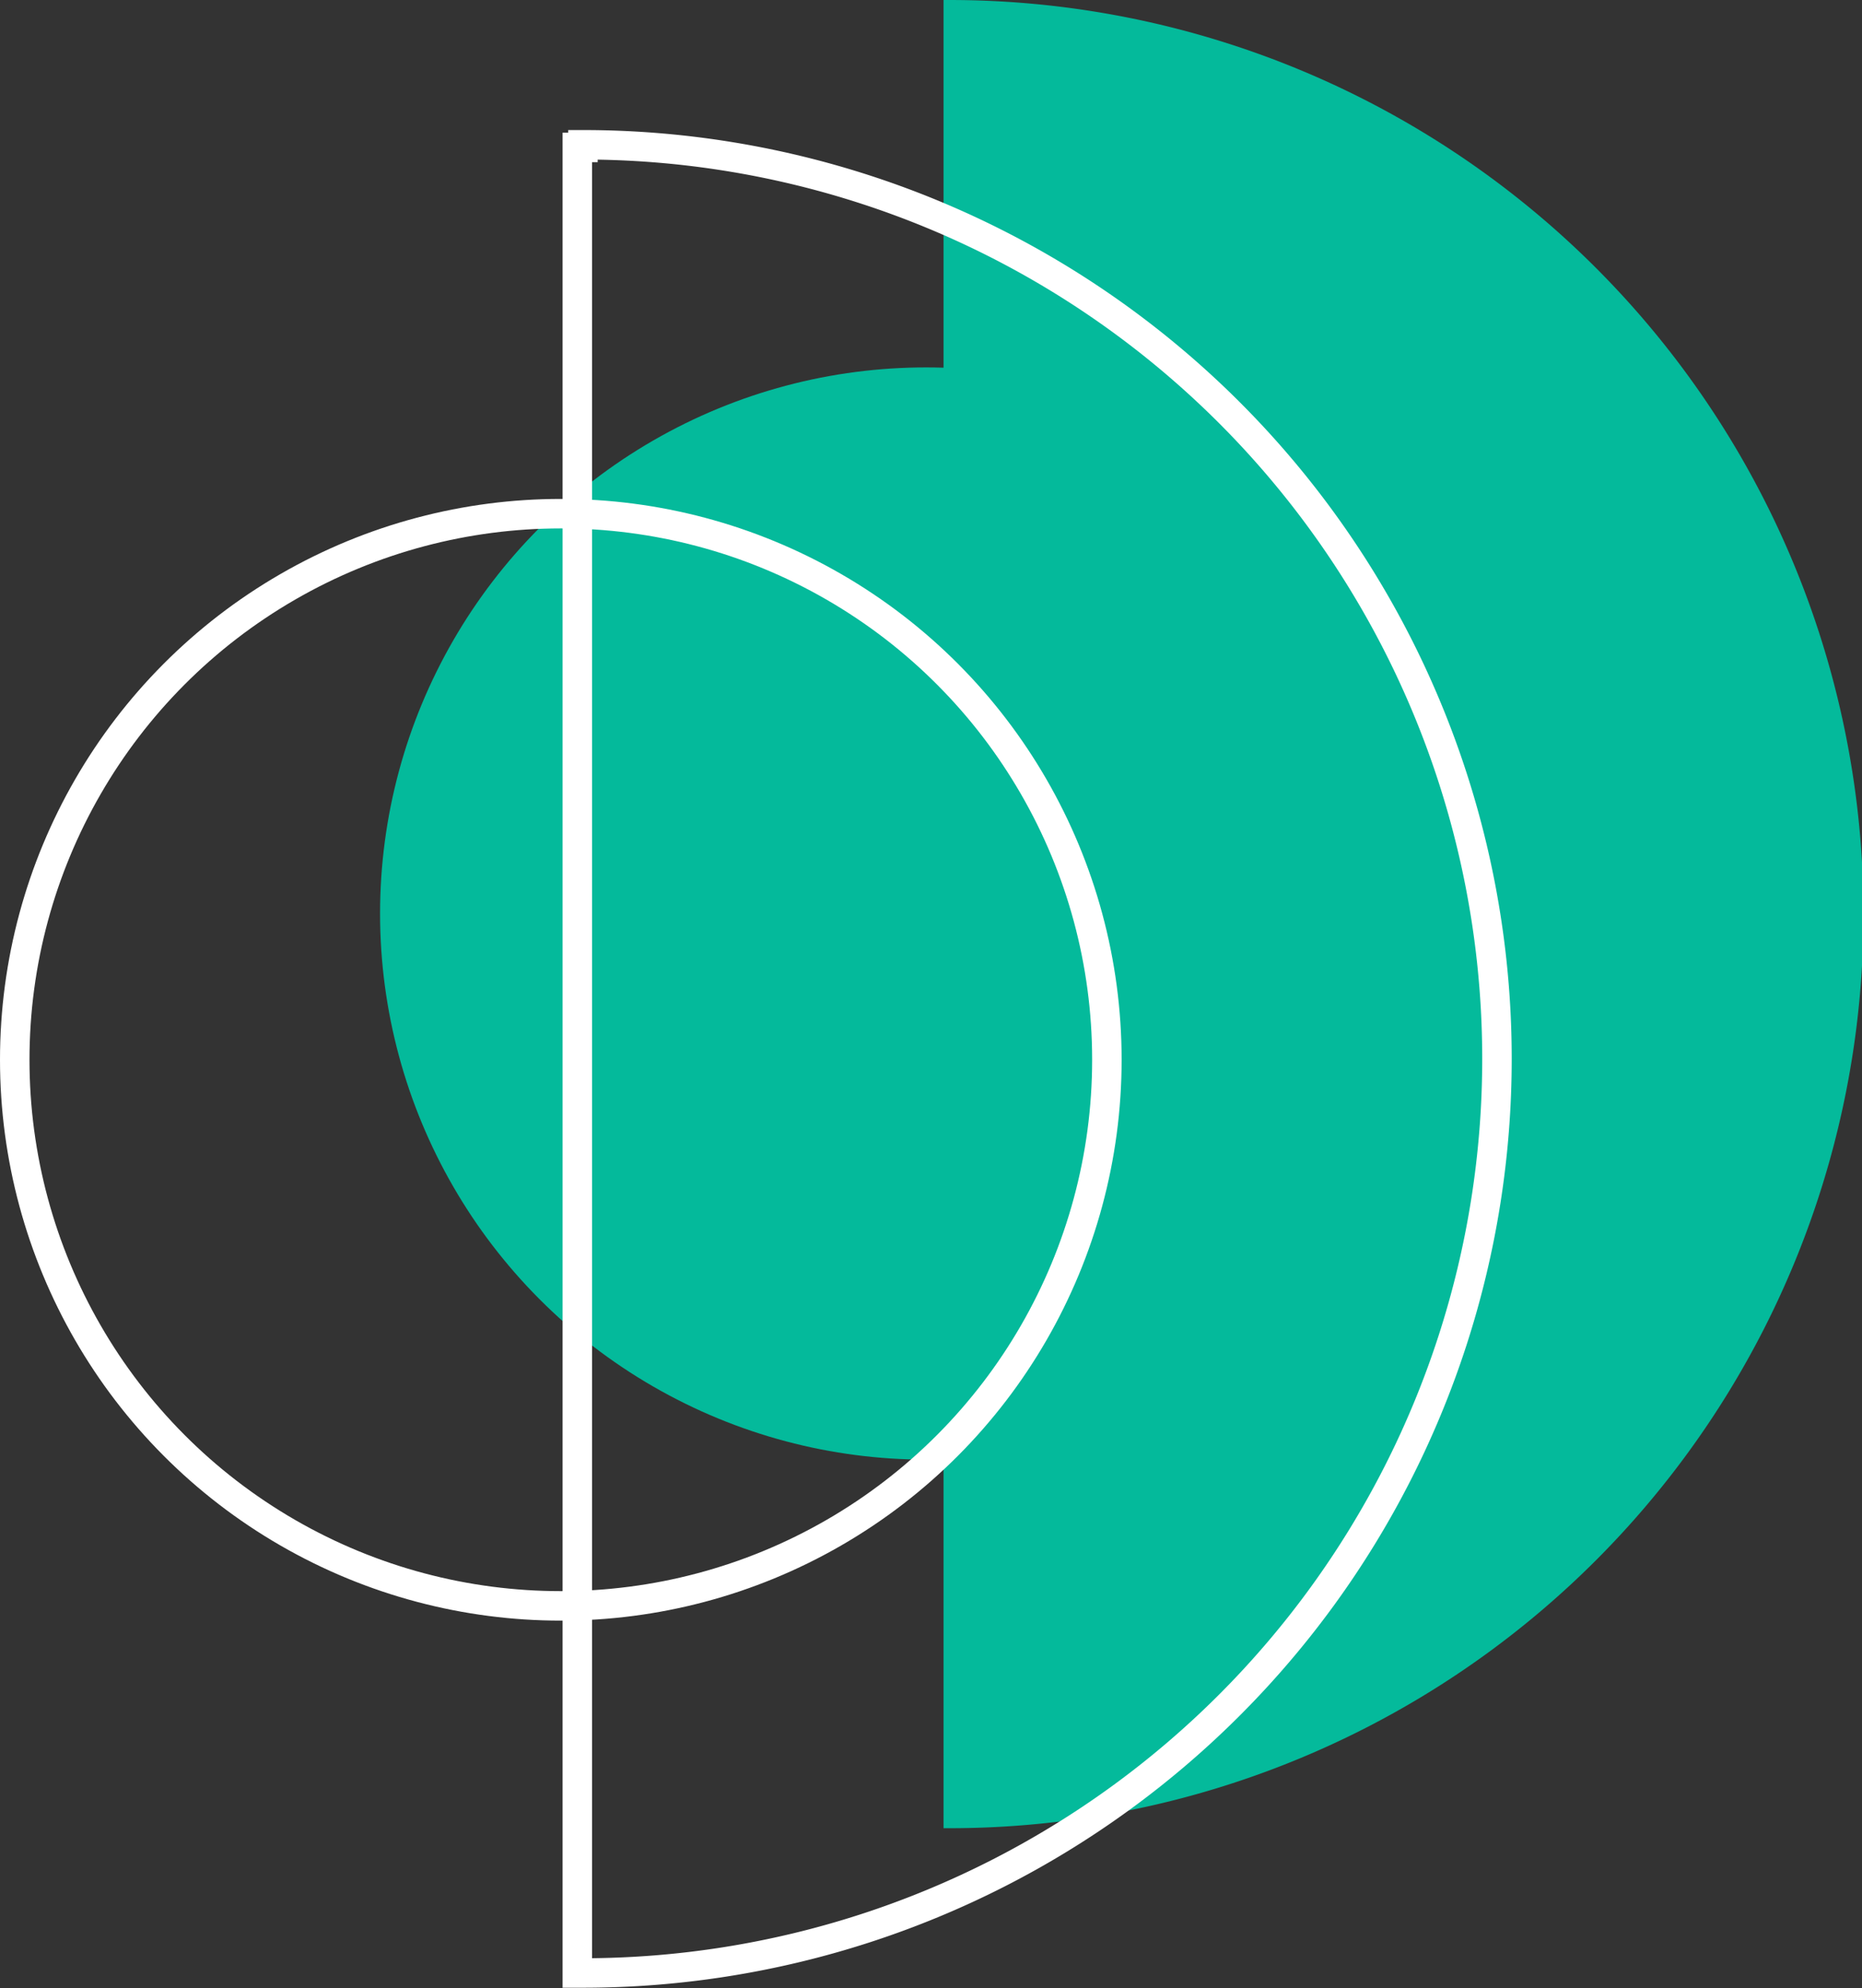
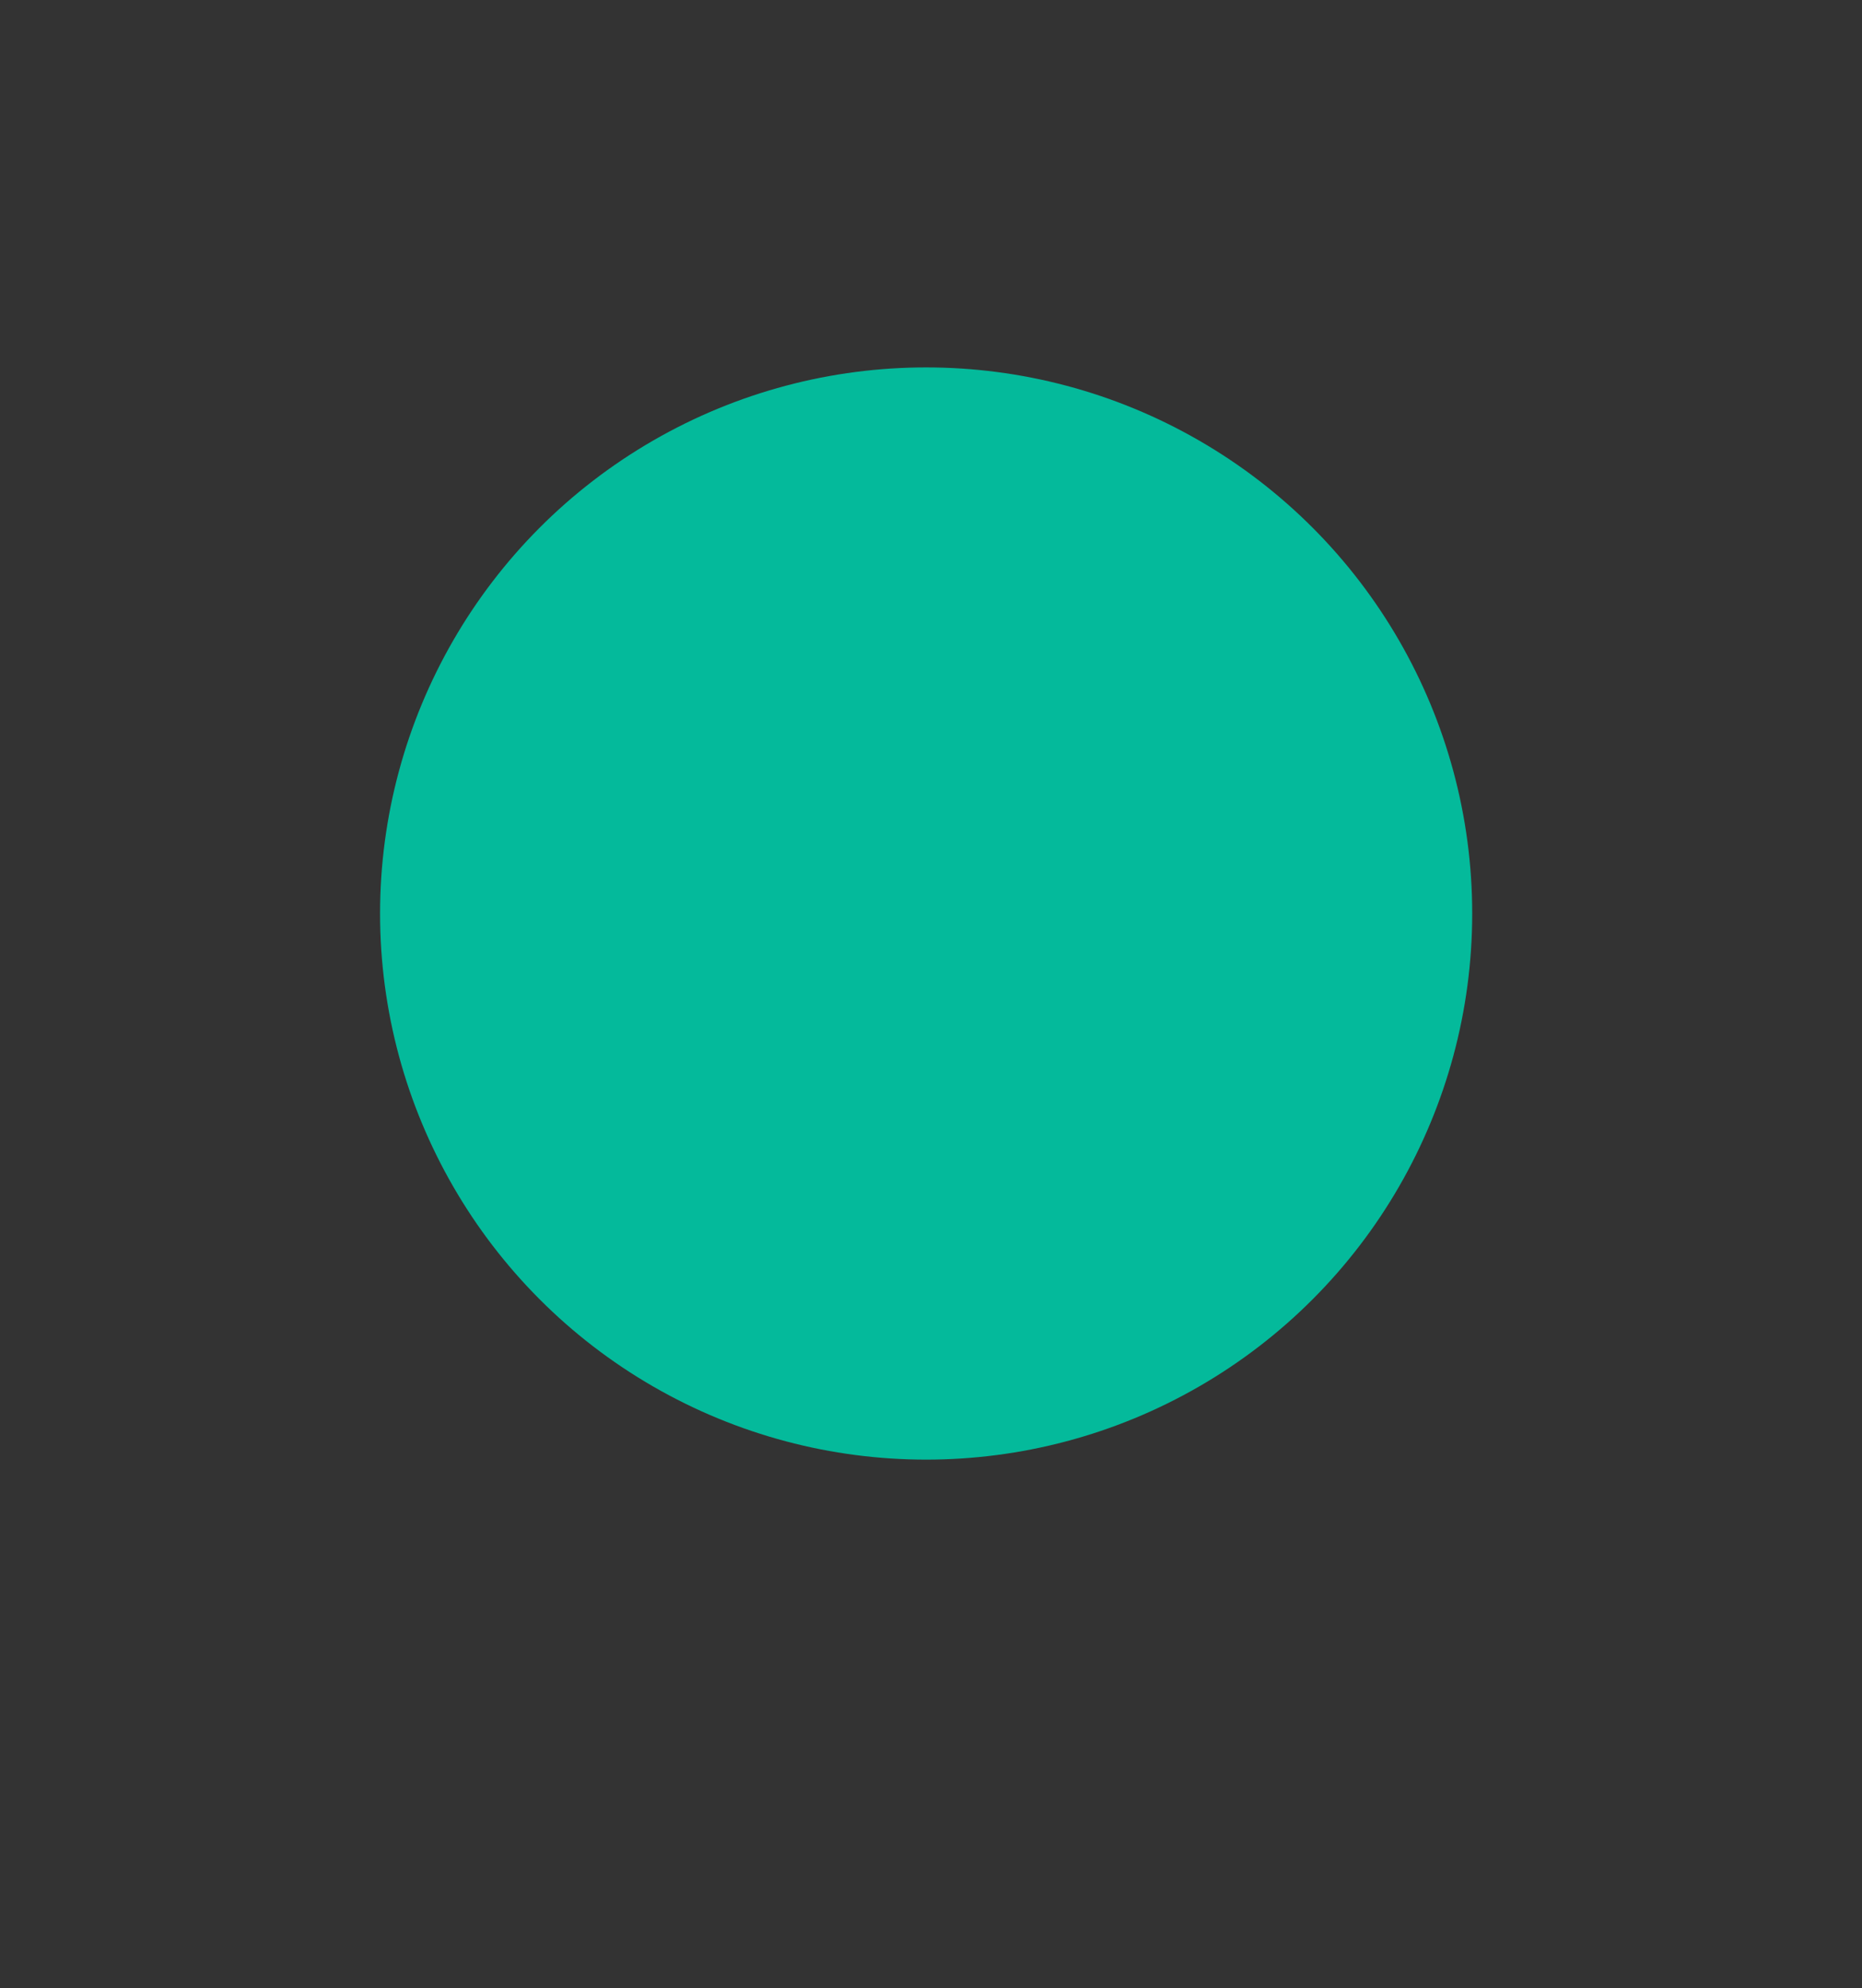
<svg xmlns="http://www.w3.org/2000/svg" viewBox="0 0 63.15 67.42">
  <rect x="0" y="0" width="63.15" height="67.42" fill="#333333" stroke="none" />
  <defs>
    <style>.a{fill:#04ba9b;}.b{fill:none;stroke:#fff;stroke-miterlimit:10;}</style>
  </defs>
-   <path class="a" d="M32.17,0H32V62h.2a31,31,0,0,0,0-62Z" />
  <circle class="a" cx="31.41" cy="30.98" r="18.52" />
-   <path class="b" d="M19.77,5h-.19V66.91h.19a31,31,0,1,0,0-62Z" />
-   <circle class="b" cx="19.02" cy="35.94" r="18.52" />
</svg>